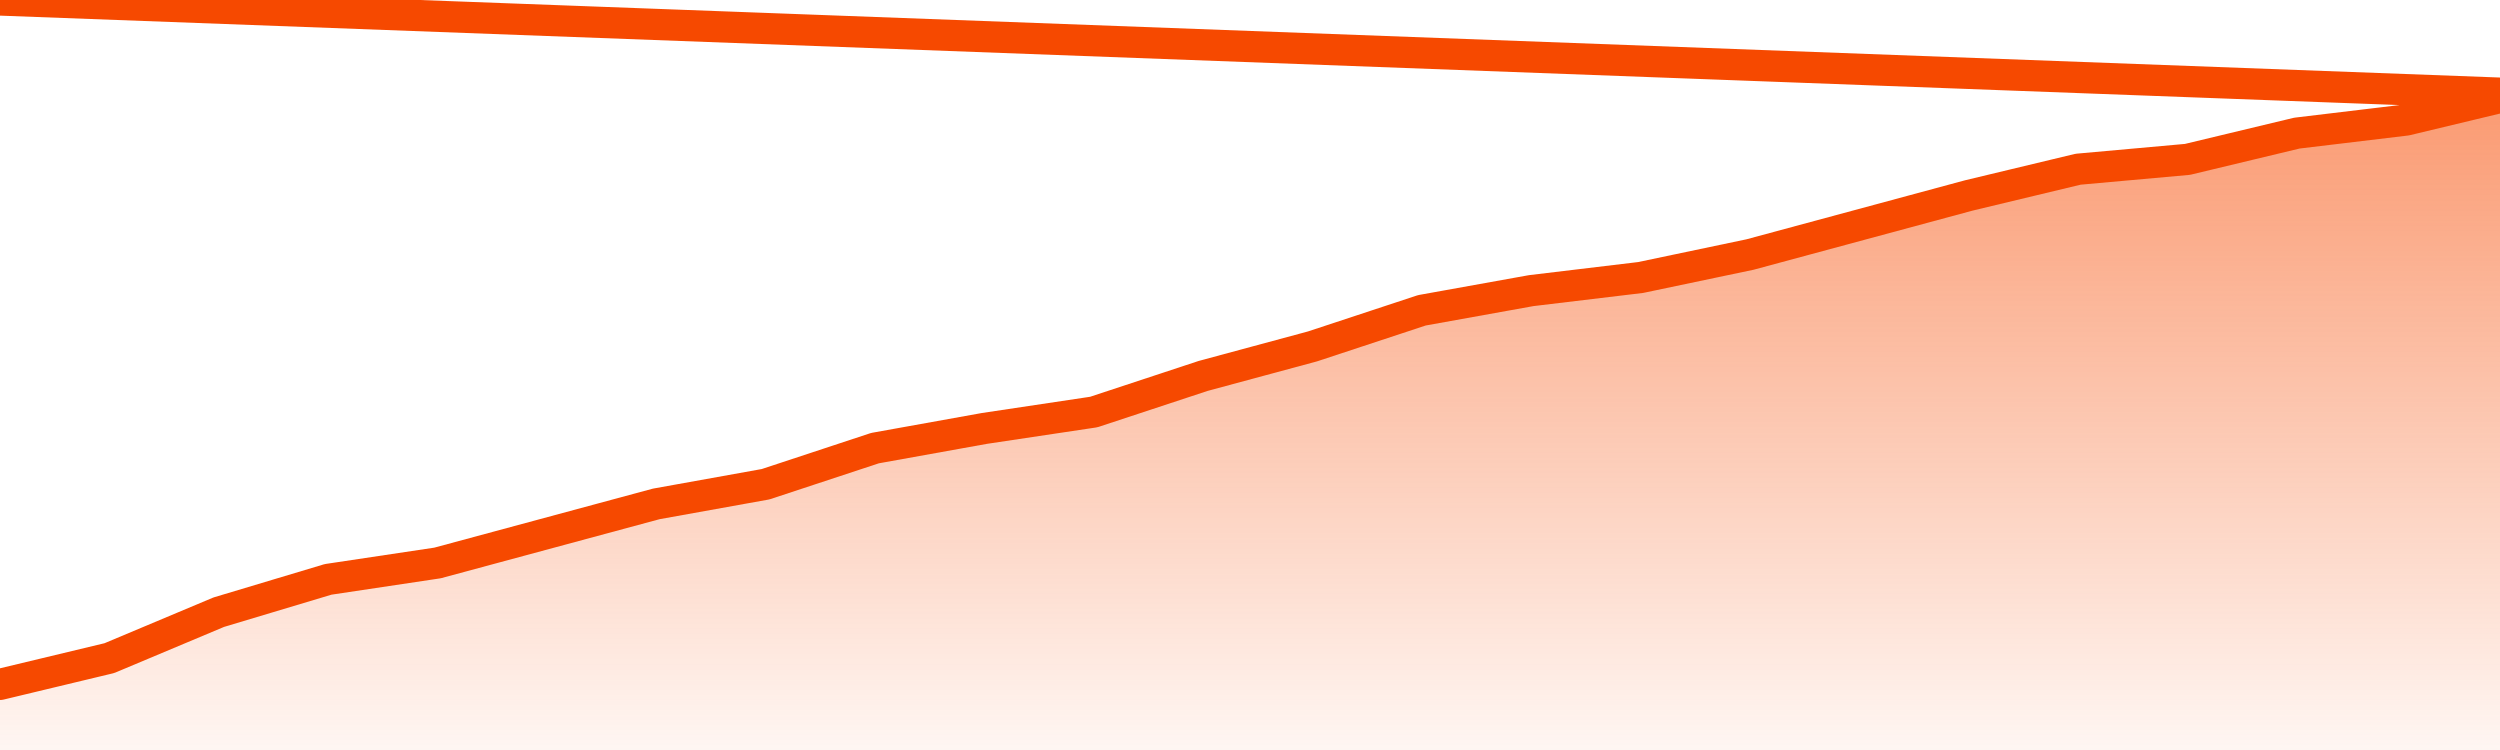
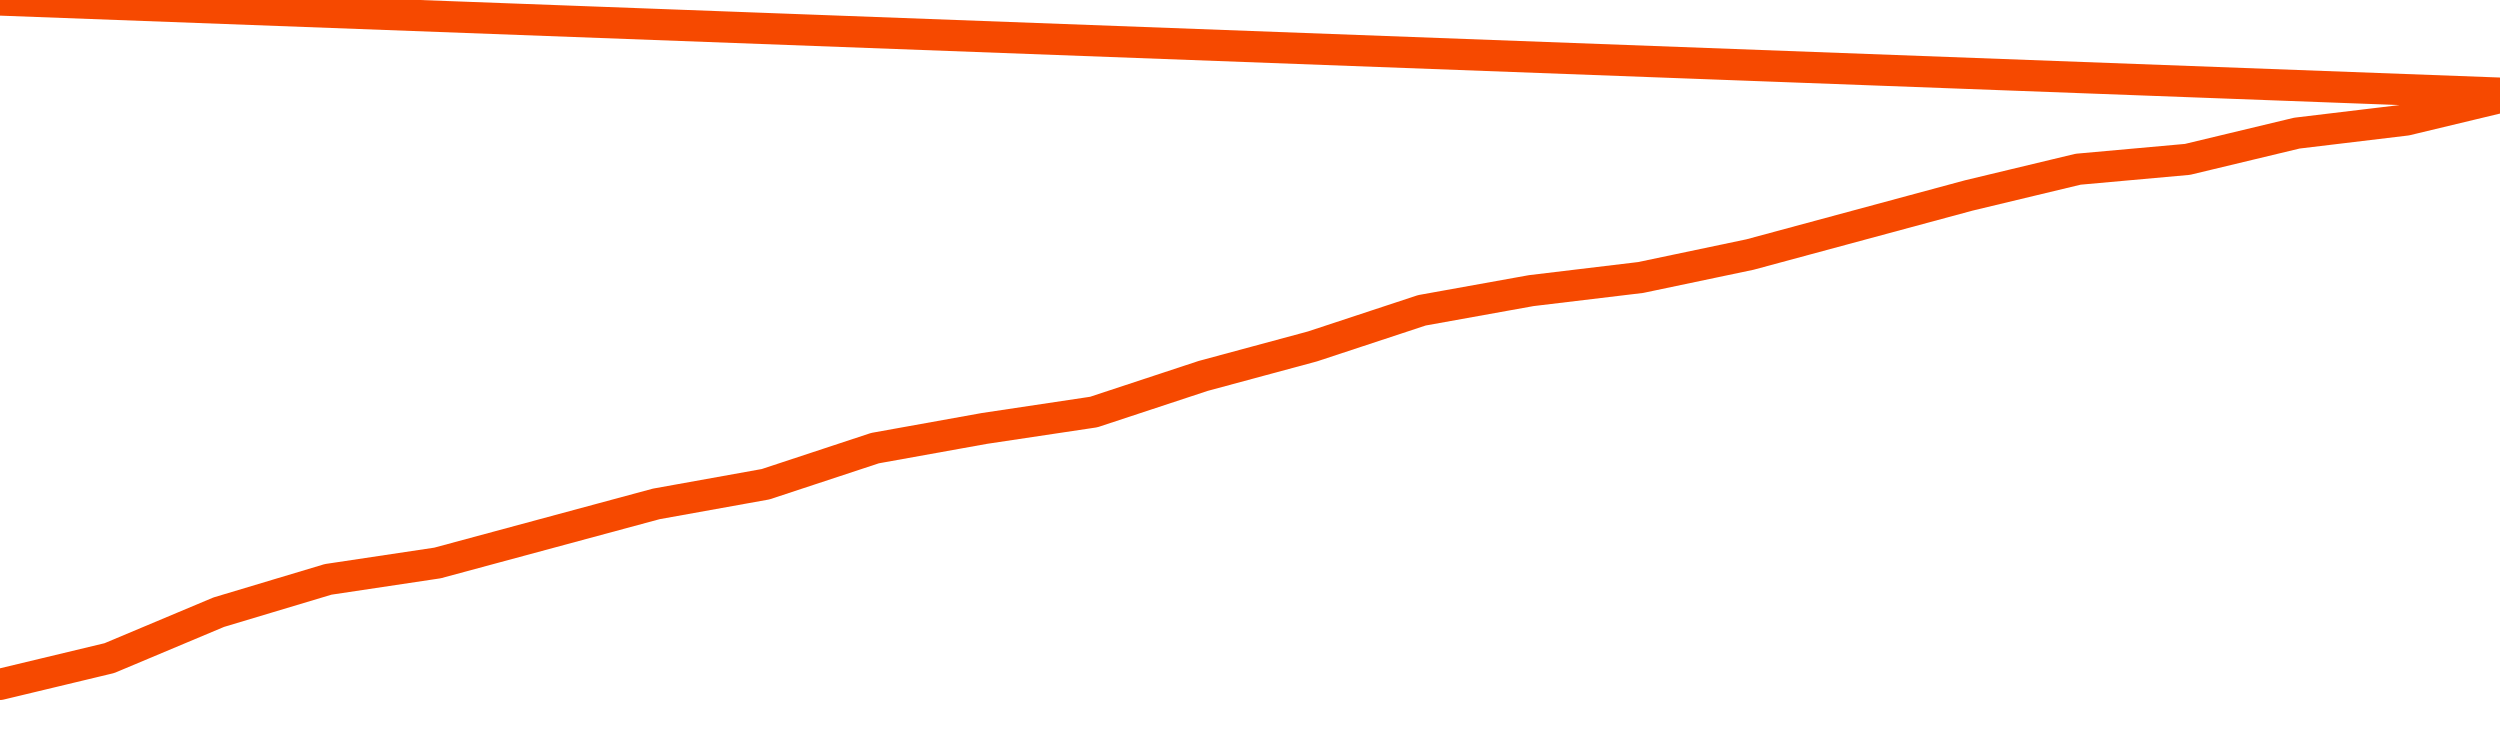
<svg xmlns="http://www.w3.org/2000/svg" version="1.1" width="80" height="24" viewBox="0 0 80 24">
  <defs>
    <linearGradient x1=".5" x2=".5" y2="1" id="gradient">
      <stop offset="0" stop-color="#F64900" />
      <stop offset="1" stop-color="#f64900" stop-opacity="0" />
    </linearGradient>
  </defs>
-   <path fill="url(#gradient)" fill-opacity="0.56" stroke="none" d="M 0,26 0.0,21.9 3.5,21.06 7.0,19.59 10.5,18.54 14.0,18.015 17.5,17.07 21.0,16.125 24.5,15.495 28.0,14.34 31.5,13.71 35.0,13.185 38.5,12.03 42.0,11.085 45.5,9.93 49.0,9.3 52.5,8.88 56.0,8.145 59.5,7.2 63.0,6.255 66.5,5.415 70.0,5.1 73.5,4.26 77.0,3.84 80.5,3.0 82,26 Z" />
  <path fill="none" stroke="#F64900" stroke-width="1" stroke-linejoin="round" stroke-linecap="round" d="M 0.0,21.9 3.5,21.06 7.0,19.59 10.5,18.54 14.0,18.015 17.5,17.07 21.0,16.125 24.5,15.495 28.0,14.34 31.5,13.71 35.0,13.185 38.5,12.03 42.0,11.085 45.5,9.93 49.0,9.3 52.5,8.88 56.0,8.145 59.5,7.2 63.0,6.255 66.5,5.415 70.0,5.1 73.5,4.26 77.0,3.84 80.5,3.0.join(' ') }" />
</svg>